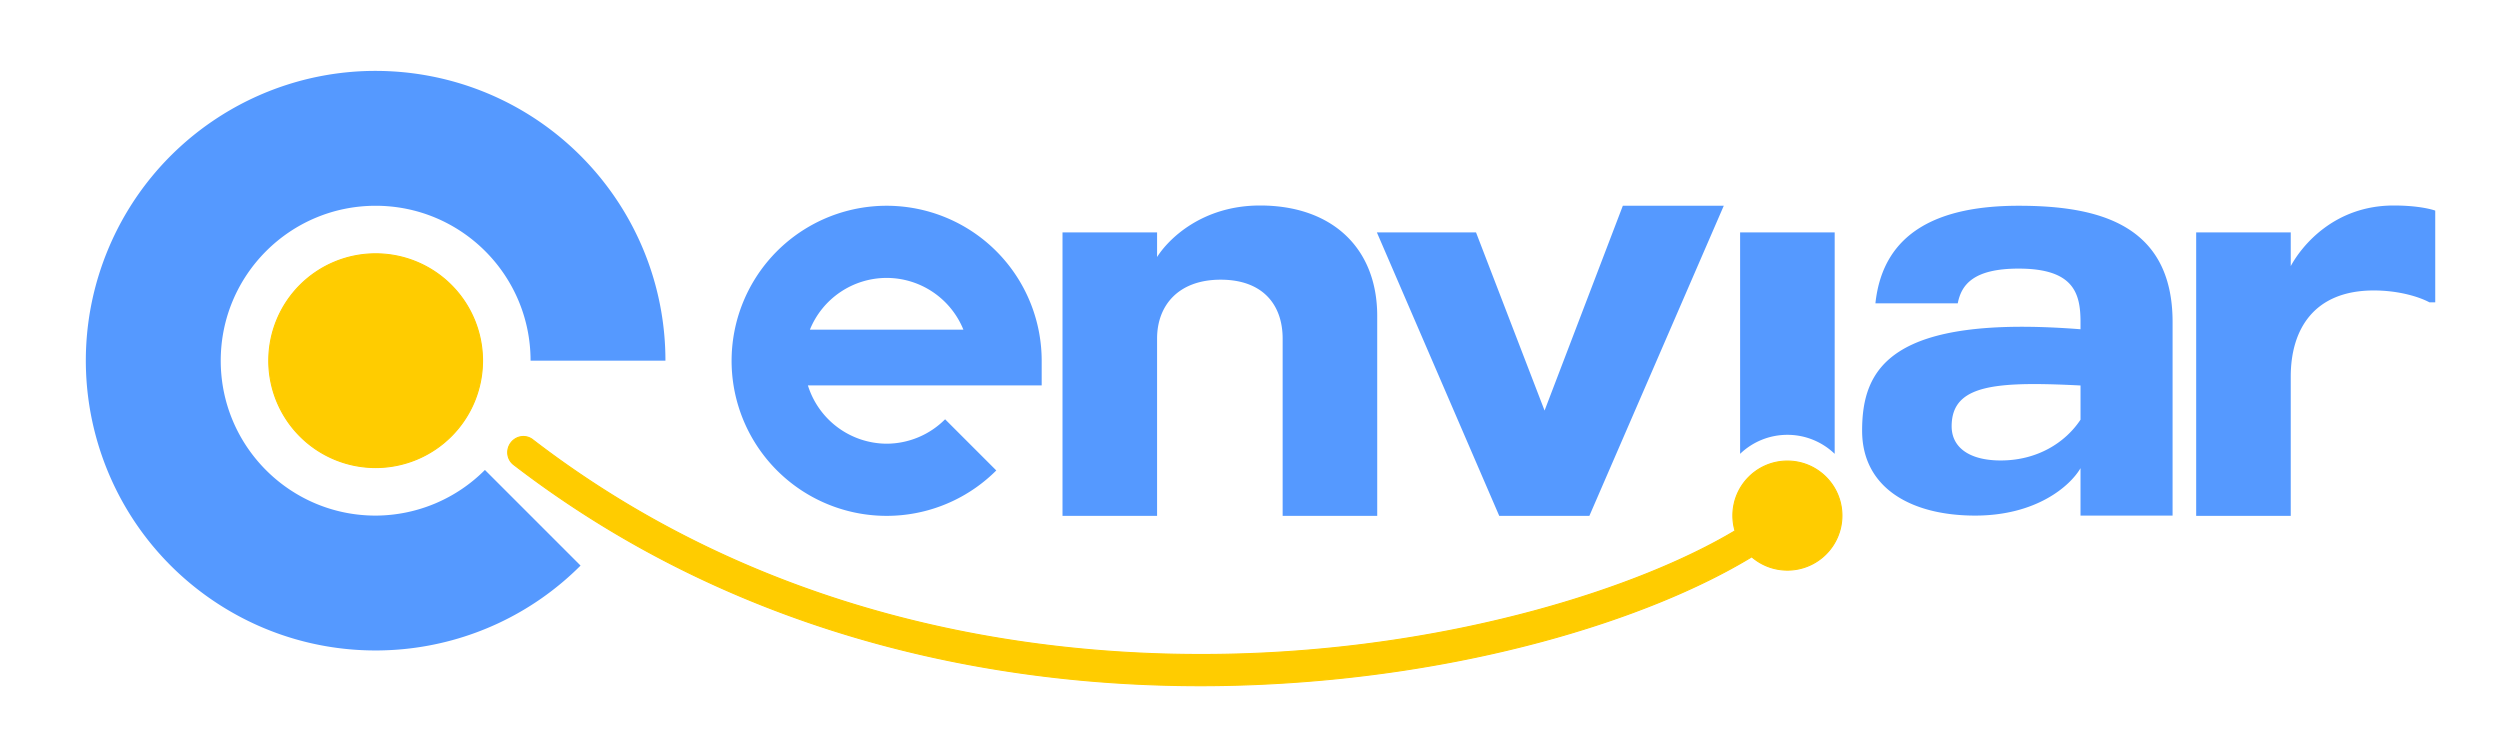
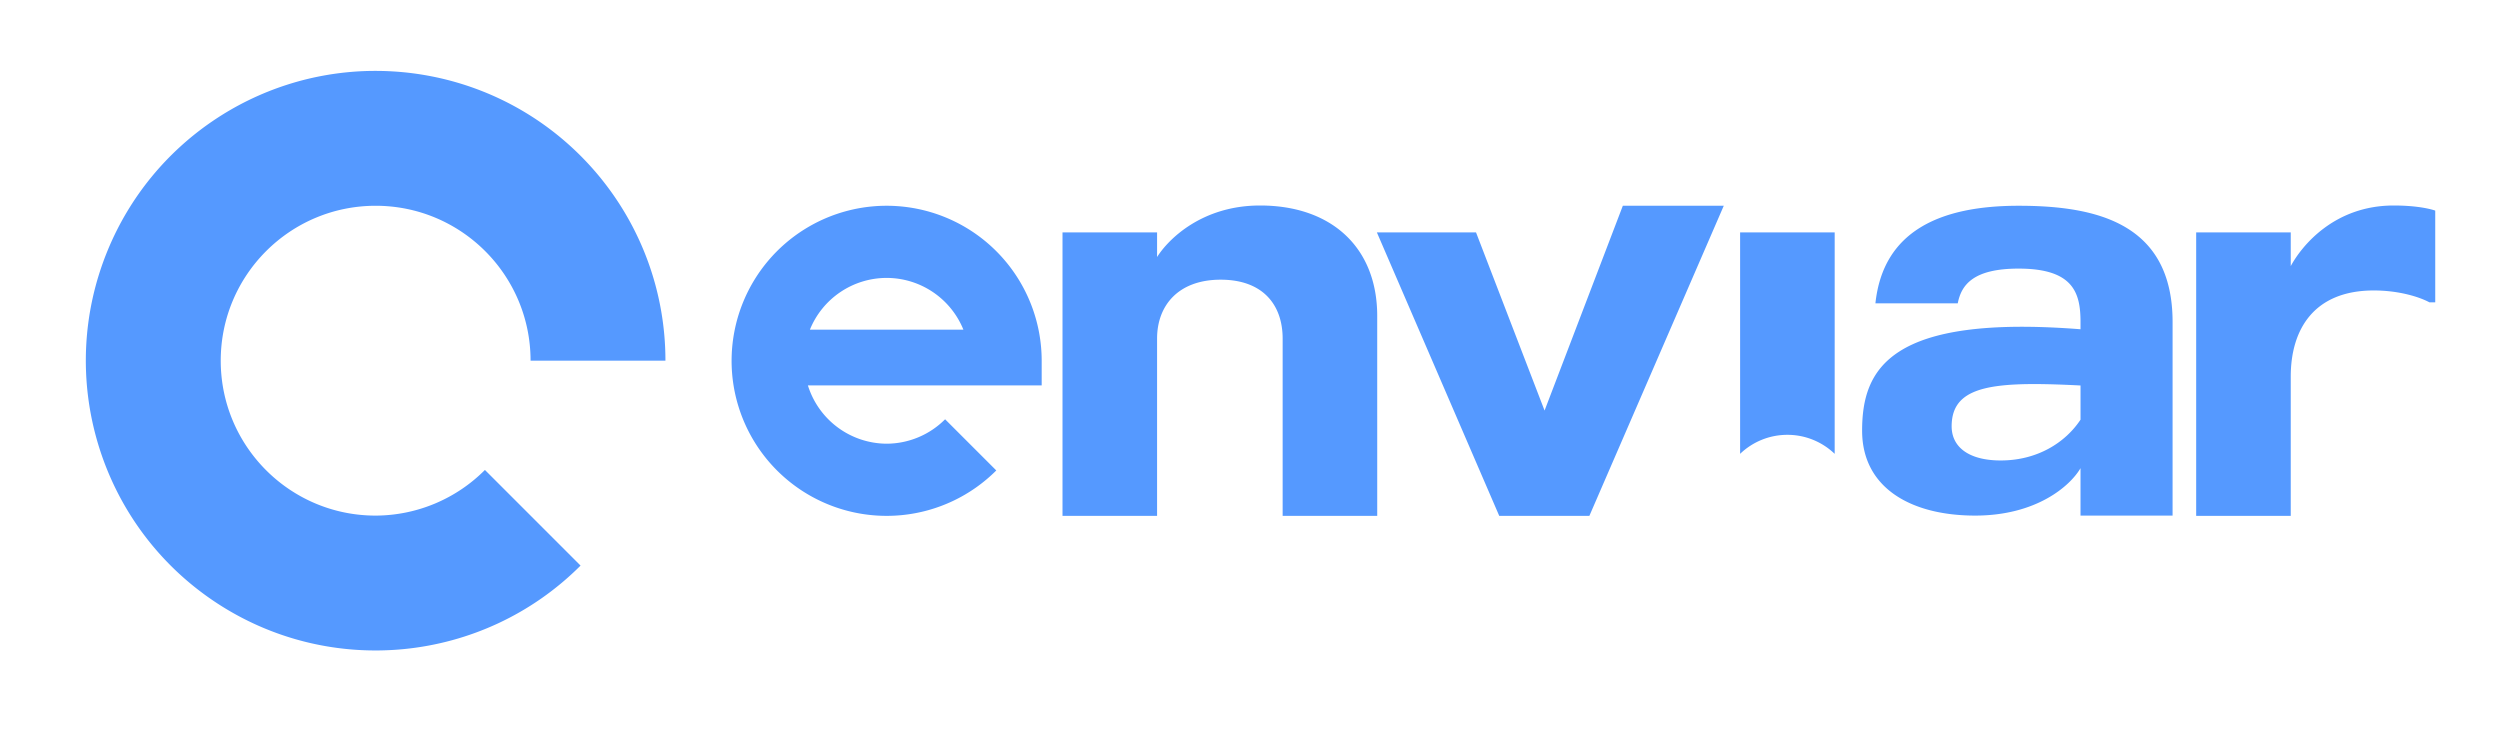
<svg xmlns="http://www.w3.org/2000/svg" xmlns:ns1="http://www.inkscape.org/namespaces/inkscape" xmlns:ns2="http://sodipodi.sourceforge.net/DTD/sodipodi-0.dtd" width="340mm" height="100mm" viewBox="0 0 340 100" version="1.1" id="svg1" ns1:version="1.4 (86a8ad7, 2024-10-11)" ns2:docname="enviar-flat.svg">
  <ns2:namedview id="namedview1" pagecolor="#ffffff" bordercolor="#000000" borderopacity="0.25" ns1:showpageshadow="2" ns1:pageopacity="0.0" ns1:pagecheckerboard="true" ns1:deskcolor="#d1d1d1" ns1:document-units="mm" showguides="true" ns1:zoom="0.4035564" ns1:cx="738.43458" ns1:cy="363.02237" ns1:window-width="1366" ns1:window-height="697" ns1:window-x="-8" ns1:window-y="-8" ns1:window-maximized="1" ns1:current-layer="svg1" />
  <defs id="defs1">
    <ns1:path-effect effect="spiro" id="path-effect3" is_visible="true" lpeversion="1" />
  </defs>
  <path id="path1" style="fill:#5599ff;stroke-width:0.4;paint-order:markers fill stroke" d="M 50.331,9.647 C 34.77,9.941 20.707,19.413 14.677,33.97 7.482,51.341 13.56,71.376 29.193,81.822 44.826,92.268 65.661,90.215 78.956,76.92 L 65.949,63.913 c -3.936,3.956 -9.28,6.188 -14.86,6.209 -11.636,-1.28e-4 -21.069,-9.433 -21.069,-21.069 1.29e-4,-11.636 9.433,-21.069 21.069,-21.069 11.636,-8.3e-5 21.069,9.433 21.069,21.069 h 18.342 c 0,-18.802 -13.281,-34.985 -31.722,-38.654 -1.772,-0.352 -3.566,-0.583 -5.369,-0.689 -0.524,-0.031 -1.046,-0.051 -1.567,-0.061 -0.505,-0.01 -1.009,-0.01 -1.51,-5.485e-4 z M 171.368,27.948 c -7.931,0 -12.504,4.621 -14.005,7.009 V 31.607 H 144.501 v 38.549 h 12.862 V 46.049 c 0,-4.544 2.93,-8.011 8.646,-8.011 5.788,0 8.431,3.466 8.431,8.011 v 24.108 h 12.862 V 42.967 c 0,-9.243 -6.145,-15.019 -15.935,-15.019 z m 154.179,0 c -8.074,0 -12.505,5.469 -14.005,8.242 v -4.582 h -12.862 v 38.549 h 12.862 v -18.947 c 0,-6.393 3.144,-11.707 11.29,-11.707 3.358,0 6.145,0.847 7.574,1.617 h 0.786 V 28.641 c -1.143,-0.385 -3.144,-0.693 -5.645,-0.693 z m -104.842,0.035 -3.842,10.055 -6.801,17.797 -8.034,-20.878 -1.289,-3.35 h -13.483 l 1.446,3.35 1.33,3.081 13.864,32.118 h 12.259 l 13.92,-32.118 4.358,-10.055 z m 53.83,0 c -10.712,0 -18.433,3.449 -19.477,13.271 h 11.199 c 0.487,-2.549 2.156,-4.724 8.278,-4.724 7.512,0 8.416,3.374 8.416,7.273 v 0.975 c -25.946,-2.024 -29.702,5.398 -29.702,13.796 0,7.798 6.678,11.546 15.373,11.546 8.347,0 12.938,-4.049 14.329,-6.448 v 6.448 h 12.521 V 43.804 c 0,-13.421 -10.295,-15.821 -20.937,-15.821 z m -152.71,0.037 a 21.086,21.086 0 0 0 -20.723,12.981 21.086,21.086 0 0 0 7.767,25.602 21.086,21.086 0 0 0 26.625,-2.622 l -6.96,-6.959 a 11.273,11.273 0 0 1 -7.951,3.321 11.273,11.273 0 0 1 -10.709,-7.931 h 31.795 v -3.342 a 21.086,21.086 0 0 0 -16.972,-20.681 21.086,21.086 0 0 0 -2.873,-0.368 z m 114.83,3.587 V 61.722 c 1.67,-1.6 3.935,-2.586 6.431,-2.586 2.496,0 4.76,0.985 6.431,2.586 V 31.607 Z m -116.071,6.19 a 11.273,11.273 0 0 1 10.439,7.04 h -20.878 a 11.273,11.273 0 0 1 10.439,-7.04 z m 156.385,14.436 c 1.785,0.007 3.779,0.081 5.983,0.193 v 4.649 c -2.087,3.149 -5.913,5.548 -10.851,5.548 -4.313,0 -6.677,-1.8 -6.677,-4.649 0,-4.569 3.811,-5.773 11.546,-5.741 z" ns1:label="celeste" />
-   <path id="path4" style="fill:#ffcc00;fill-opacity:1;stroke:#ffcc00;stroke-width:0.148;stroke-opacity:1;paint-order:markers fill stroke" d="M 51.088,34.517 A 14.535,14.535 0 0 0 36.553,49.052 14.535,14.535 0 0 0 51.088,63.588 14.535,14.535 0 0 0 65.623,49.053 14.535,14.535 0 0 0 51.088,34.517 Z m 19.795,24.869 a 2.083,2.133 27.493 0 0 -1.393,0.83 2.083,2.133 27.493 0 0 0.366,2.97 c 31.237,24.024 68.018,31.128 100.059,29.948 29.108,-1.072 54.215,-8.833 68.323,-17.405 1.3,1.125 2.994,1.807 4.848,1.807 4.095,0 7.415,-3.32 7.415,-7.415 0,-4.095 -3.32,-7.415 -7.415,-7.415 -4.095,0 -7.415,3.32 -7.415,7.415 0,0.719 0.104,1.413 0.295,2.07 -13.139,7.85 -37.807,15.658 -66.12,16.7 -31.314,1.153 -67.098,-5.787 -97.417,-29.105 a 2.083,2.133 27.493 0 0 -1.545,-0.401 z" ns1:label="amarillo" />
</svg>